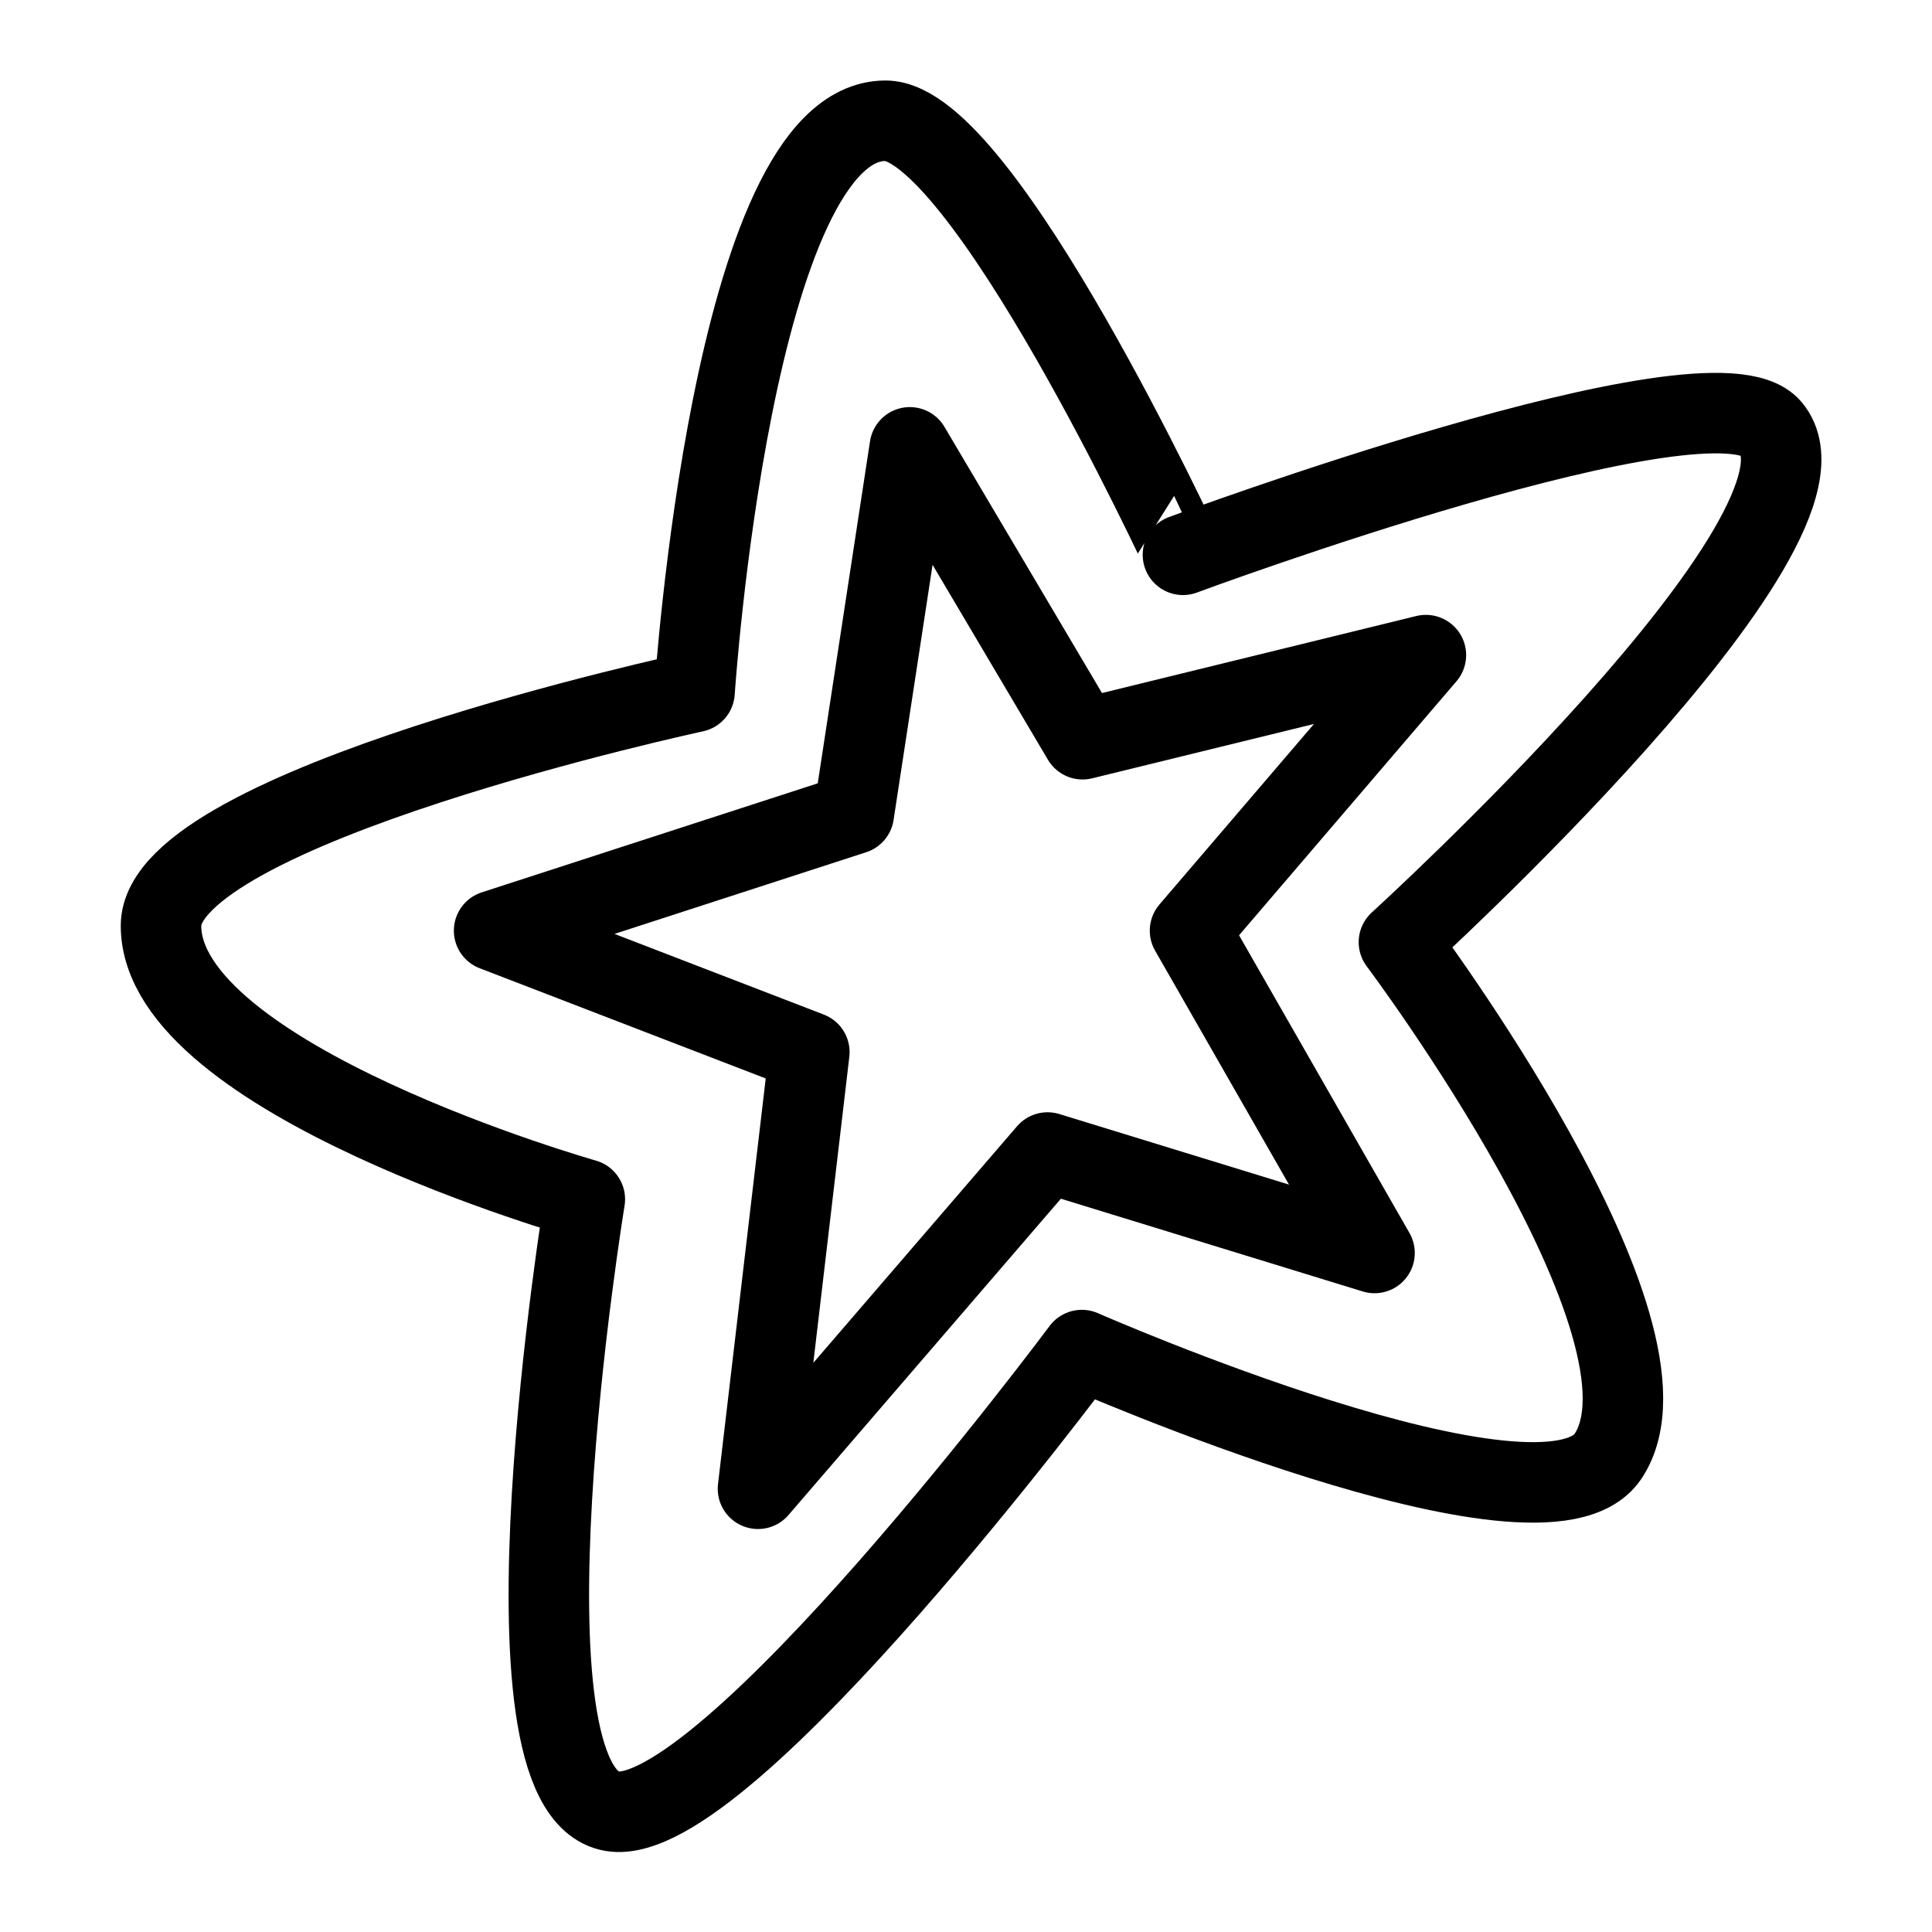
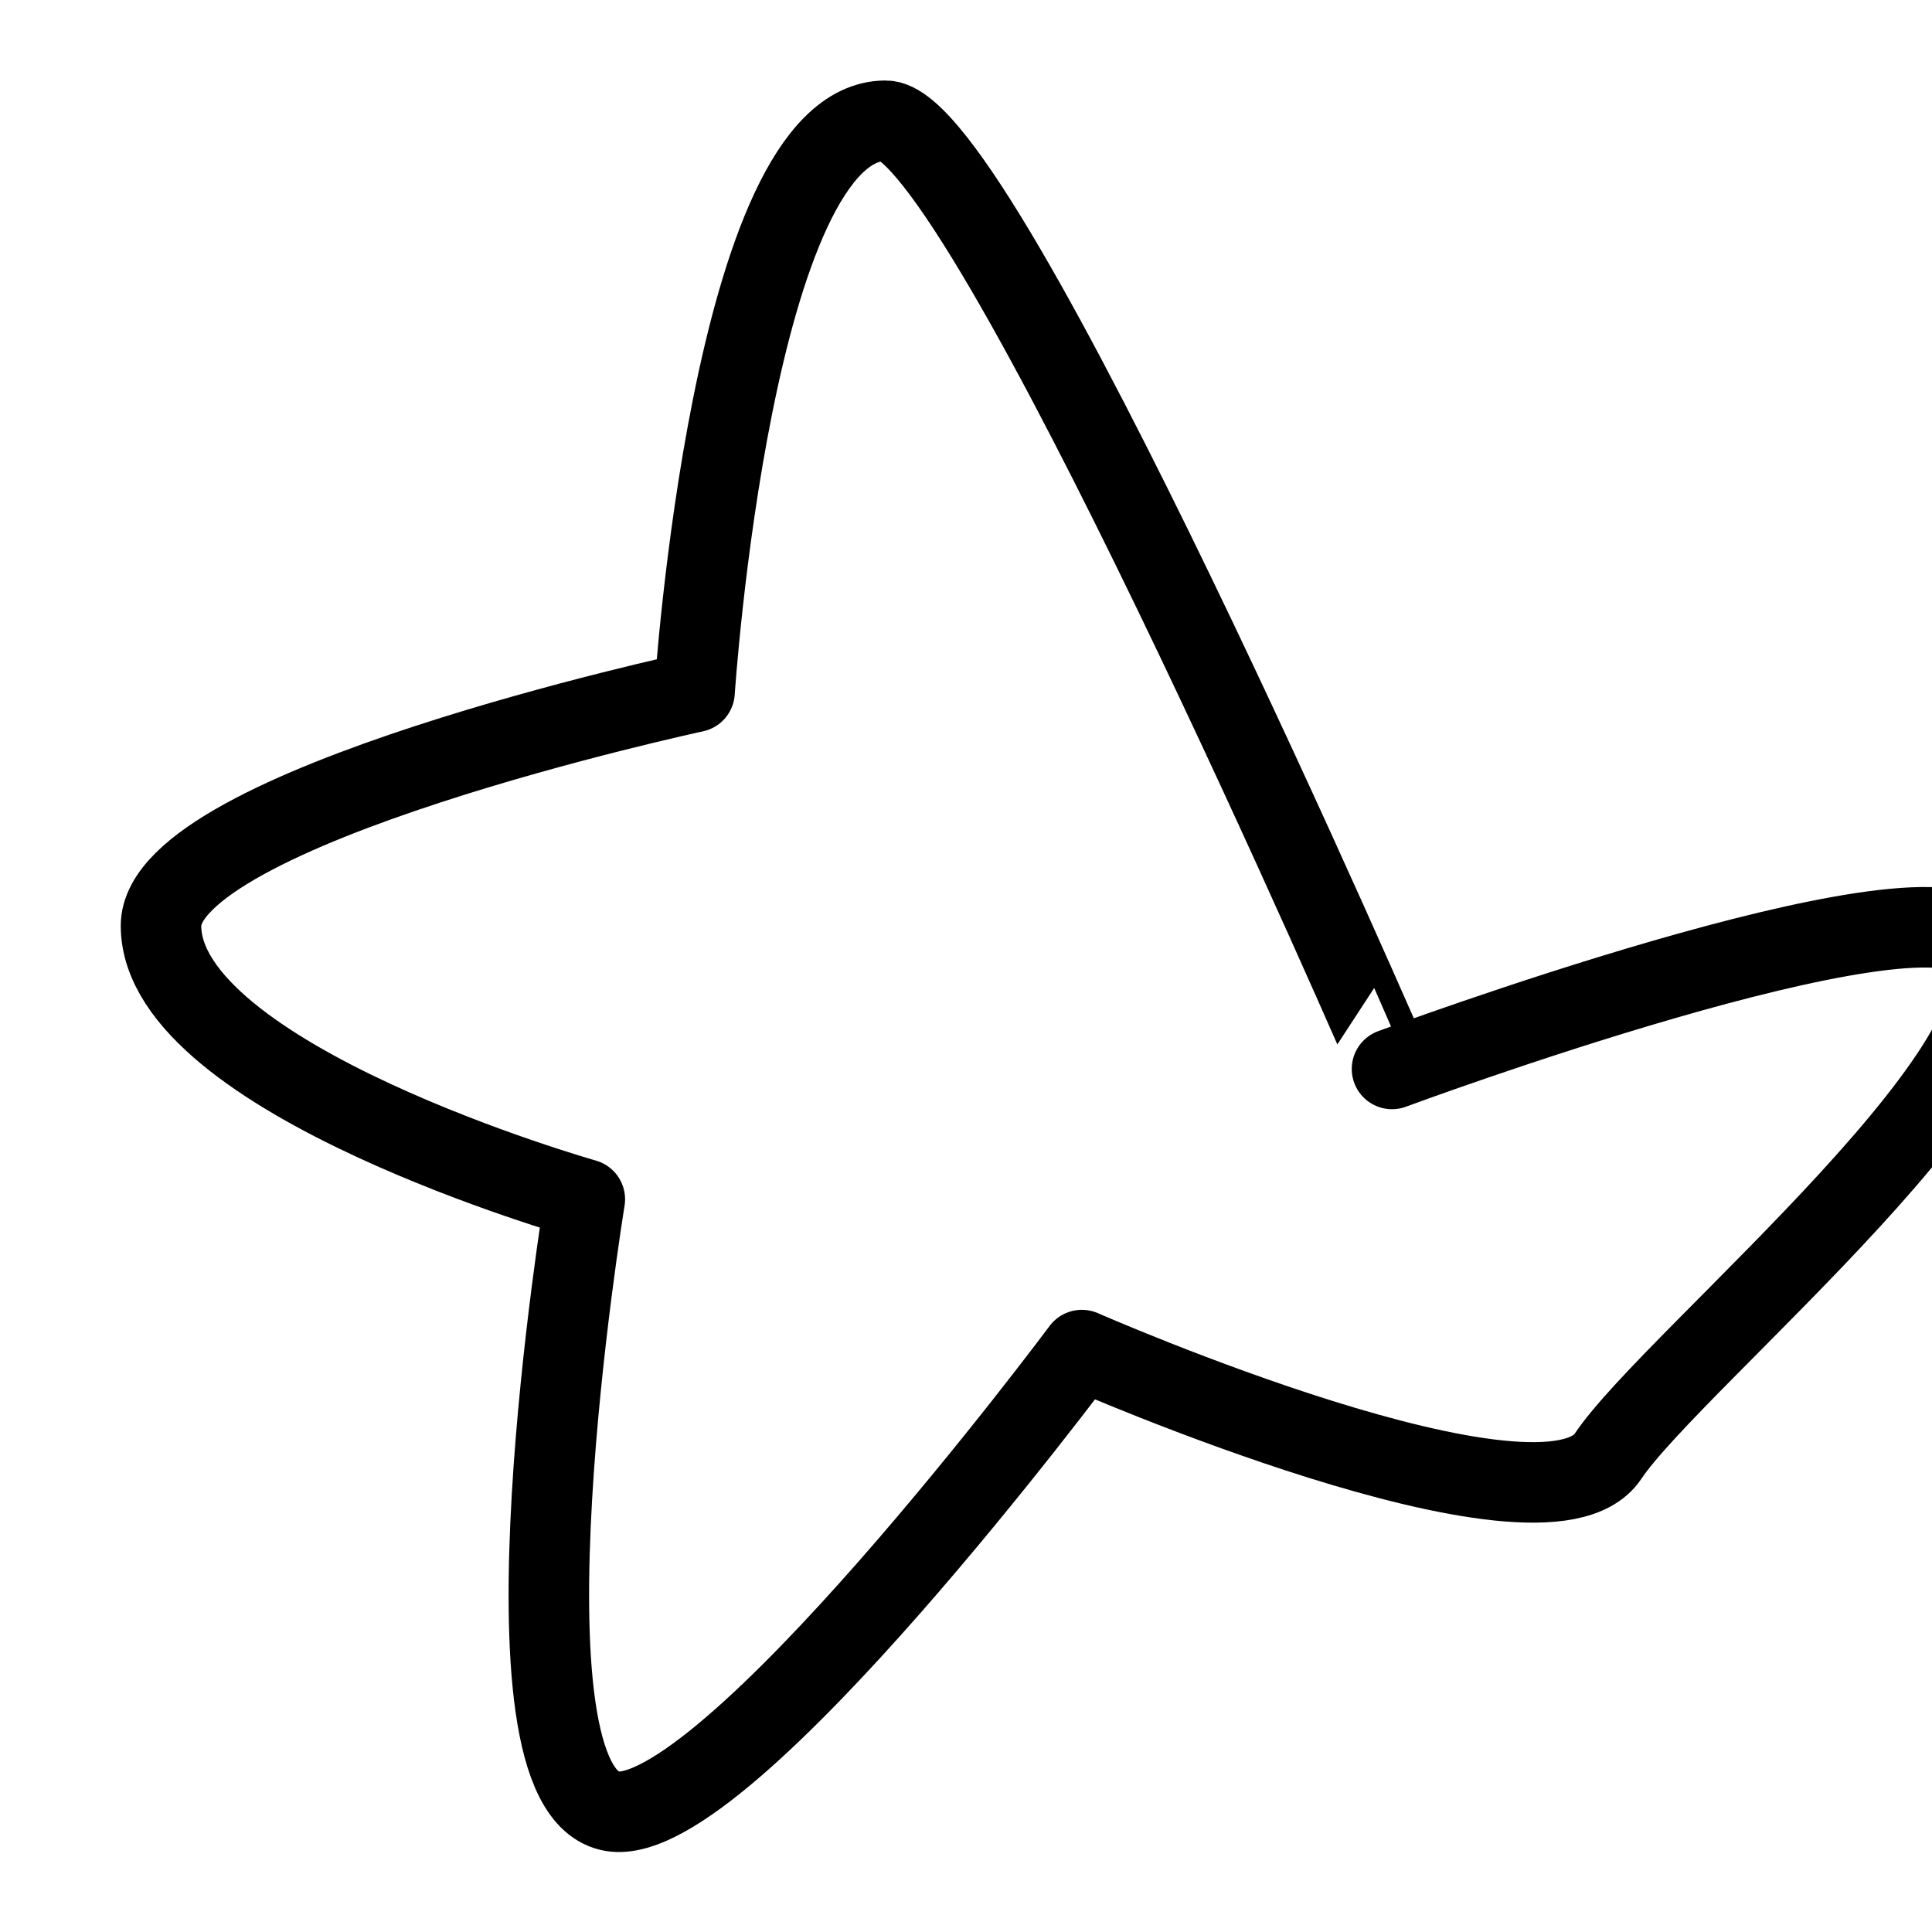
<svg xmlns="http://www.w3.org/2000/svg" fill="none" viewBox="0 0 24 24" id="Spark-Logo--Streamline-Logos">
  <desc>
    Spark Logo Streamline Icon: https://streamlinehq.com
  </desc>
-   <path stroke="#000000" stroke-linejoin="round" d="m13.448 9.183 -2.146 -3.626 -0.696 4.554 -4.468 1.45 3.916 1.509 -0.638 5.424 3.597 -4.177 4.062 1.248 -2.292 -4.004 2.93 -3.423 -4.265 1.045Z" stroke-width="1" />
-   <path stroke="#000000" stroke-linejoin="round" d="M11 1.5c-1.904 0 -2.372 7.096 -2.372 7.096S2 10.022 2 11.5c0 1.907 5.265 3.398 5.265 3.398s-1.204 7.344 0.34 7.602c1.395 0.233 5.834 -5.729 5.834 -5.729s5.736 2.52 6.536 1.32c1.035 -1.552 -2.597 -6.387 -2.597 -6.387s5.663 -5.152 4.62 -6.387c-0.73 -0.864 -7.303 1.575 -7.303 1.575S12.2 1.5 11 1.5Z" stroke-width="1" />
+   <path stroke="#000000" stroke-linejoin="round" d="M11 1.5c-1.904 0 -2.372 7.096 -2.372 7.096S2 10.022 2 11.5c0 1.907 5.265 3.398 5.265 3.398s-1.204 7.344 0.34 7.602c1.395 0.233 5.834 -5.729 5.834 -5.729s5.736 2.52 6.536 1.32s5.663 -5.152 4.62 -6.387c-0.73 -0.864 -7.303 1.575 -7.303 1.575S12.2 1.5 11 1.5Z" stroke-width="1" />
</svg>